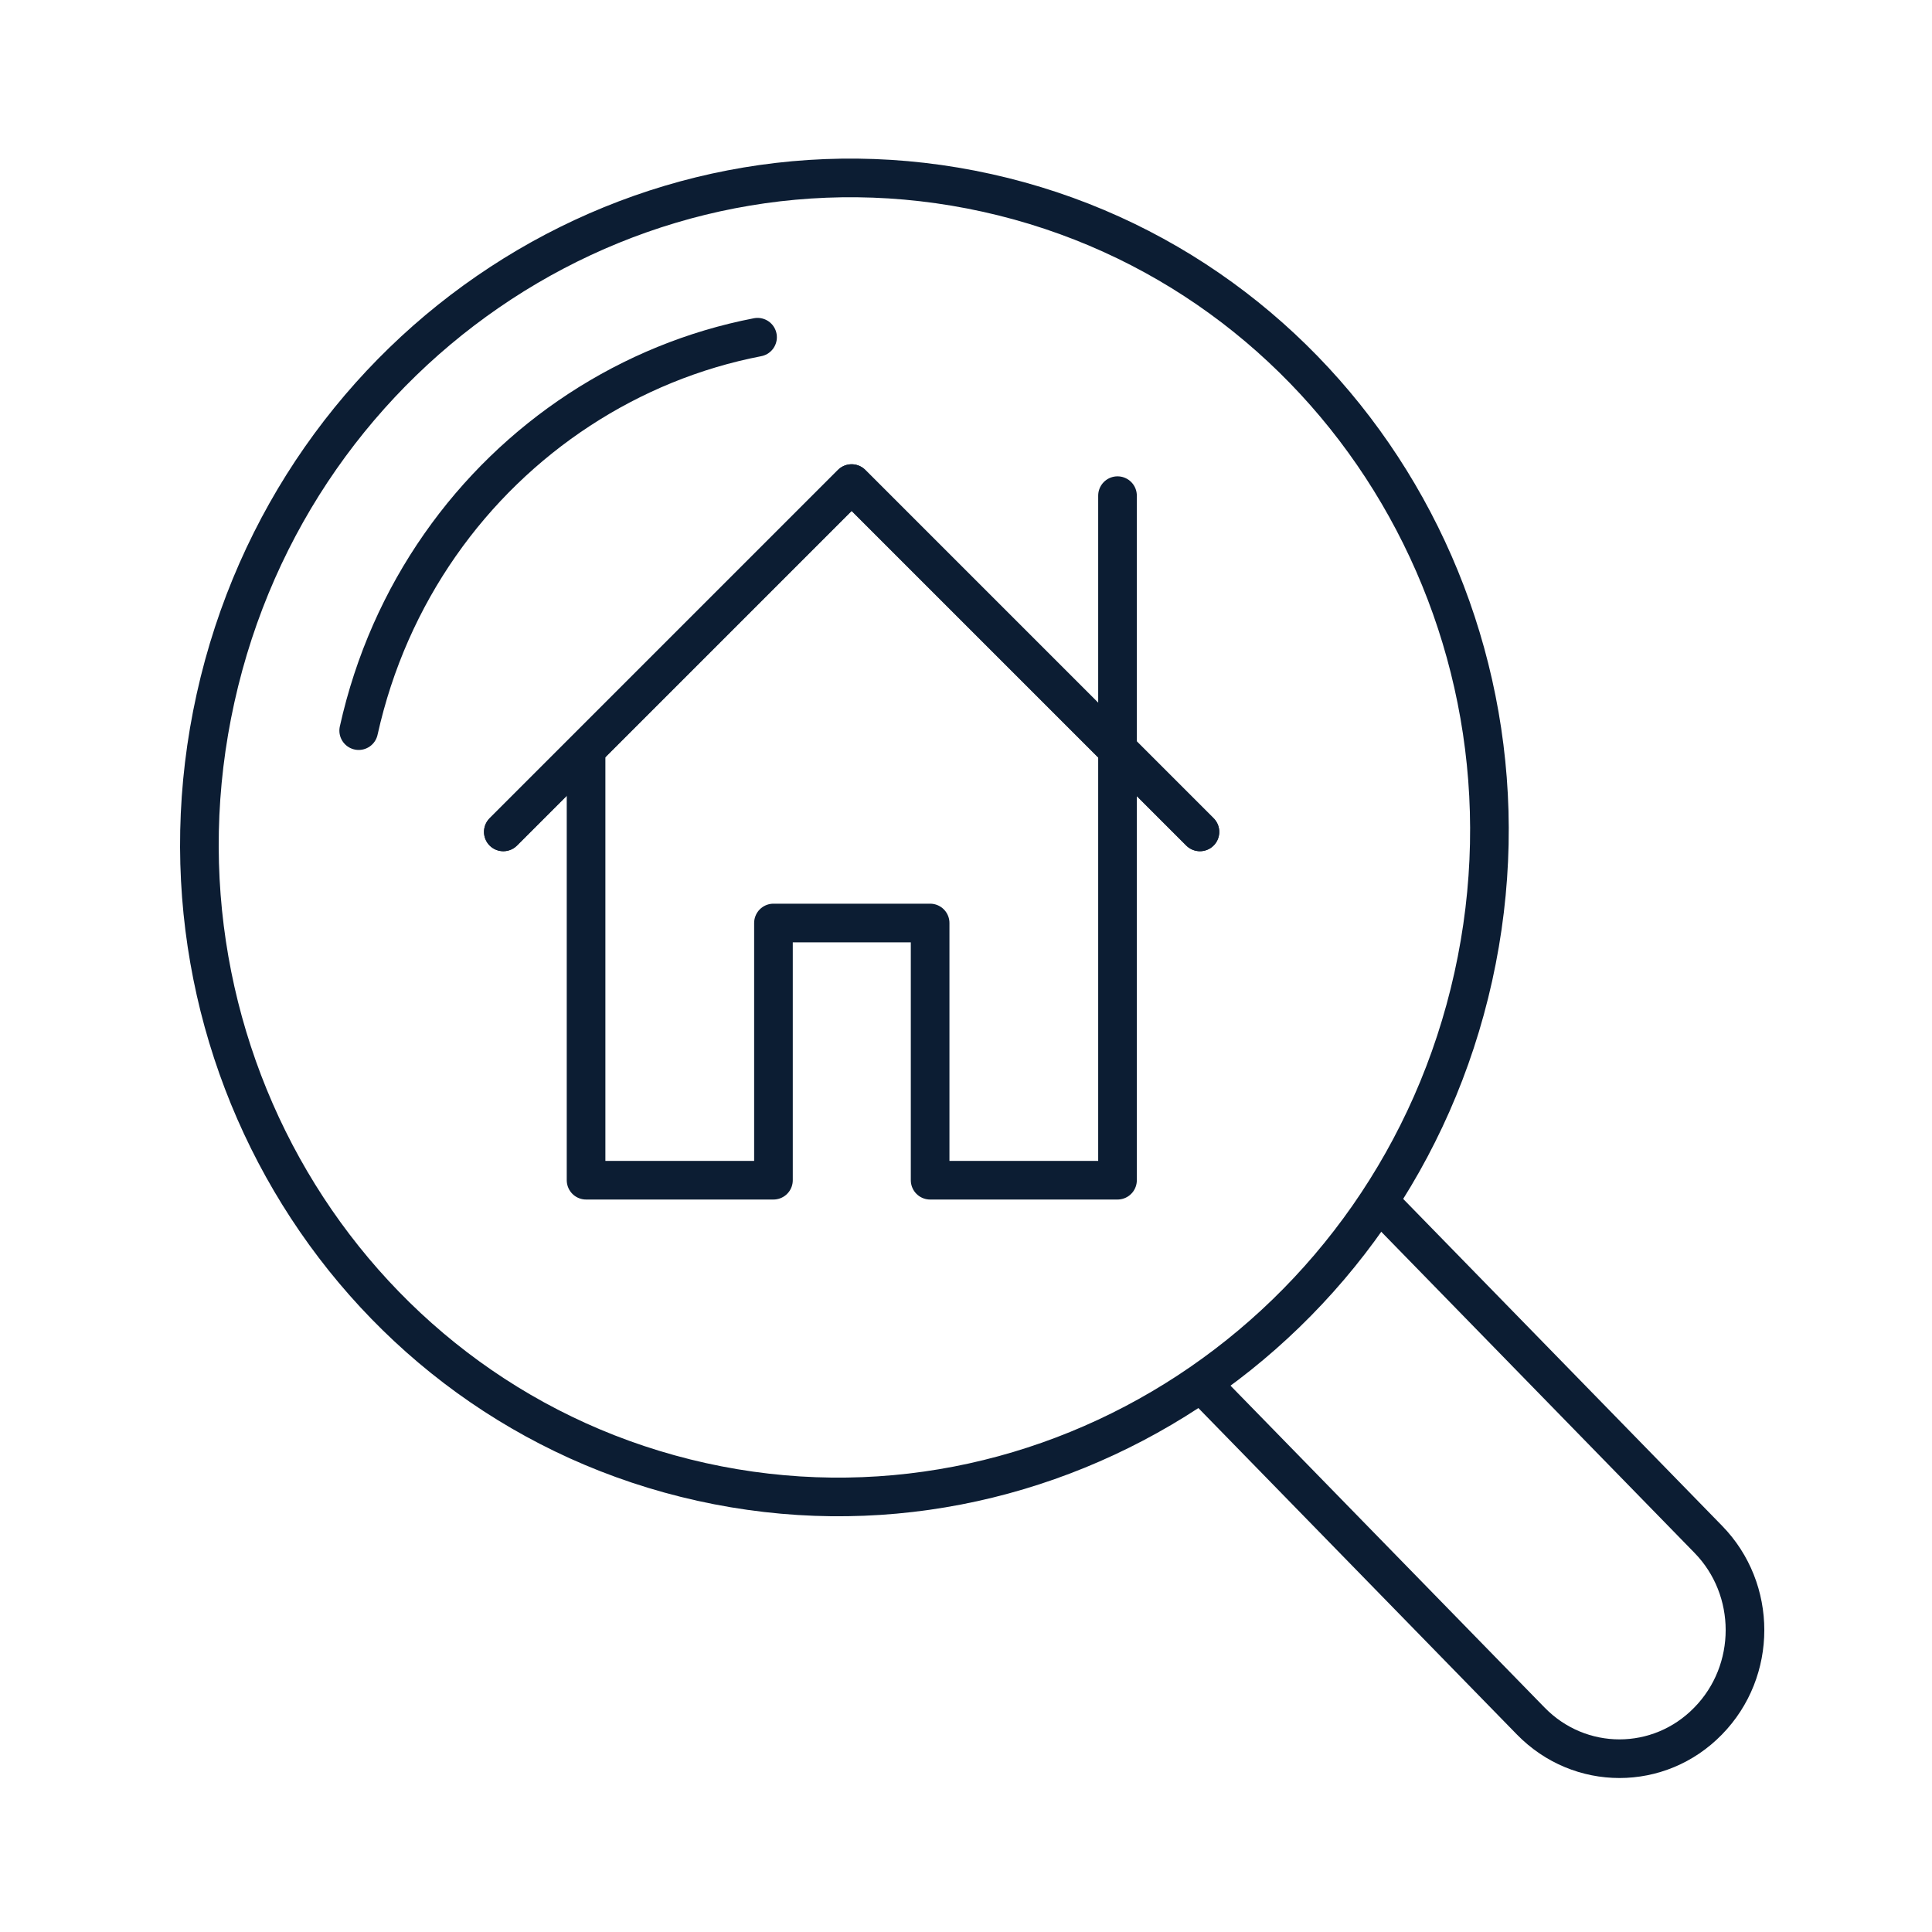
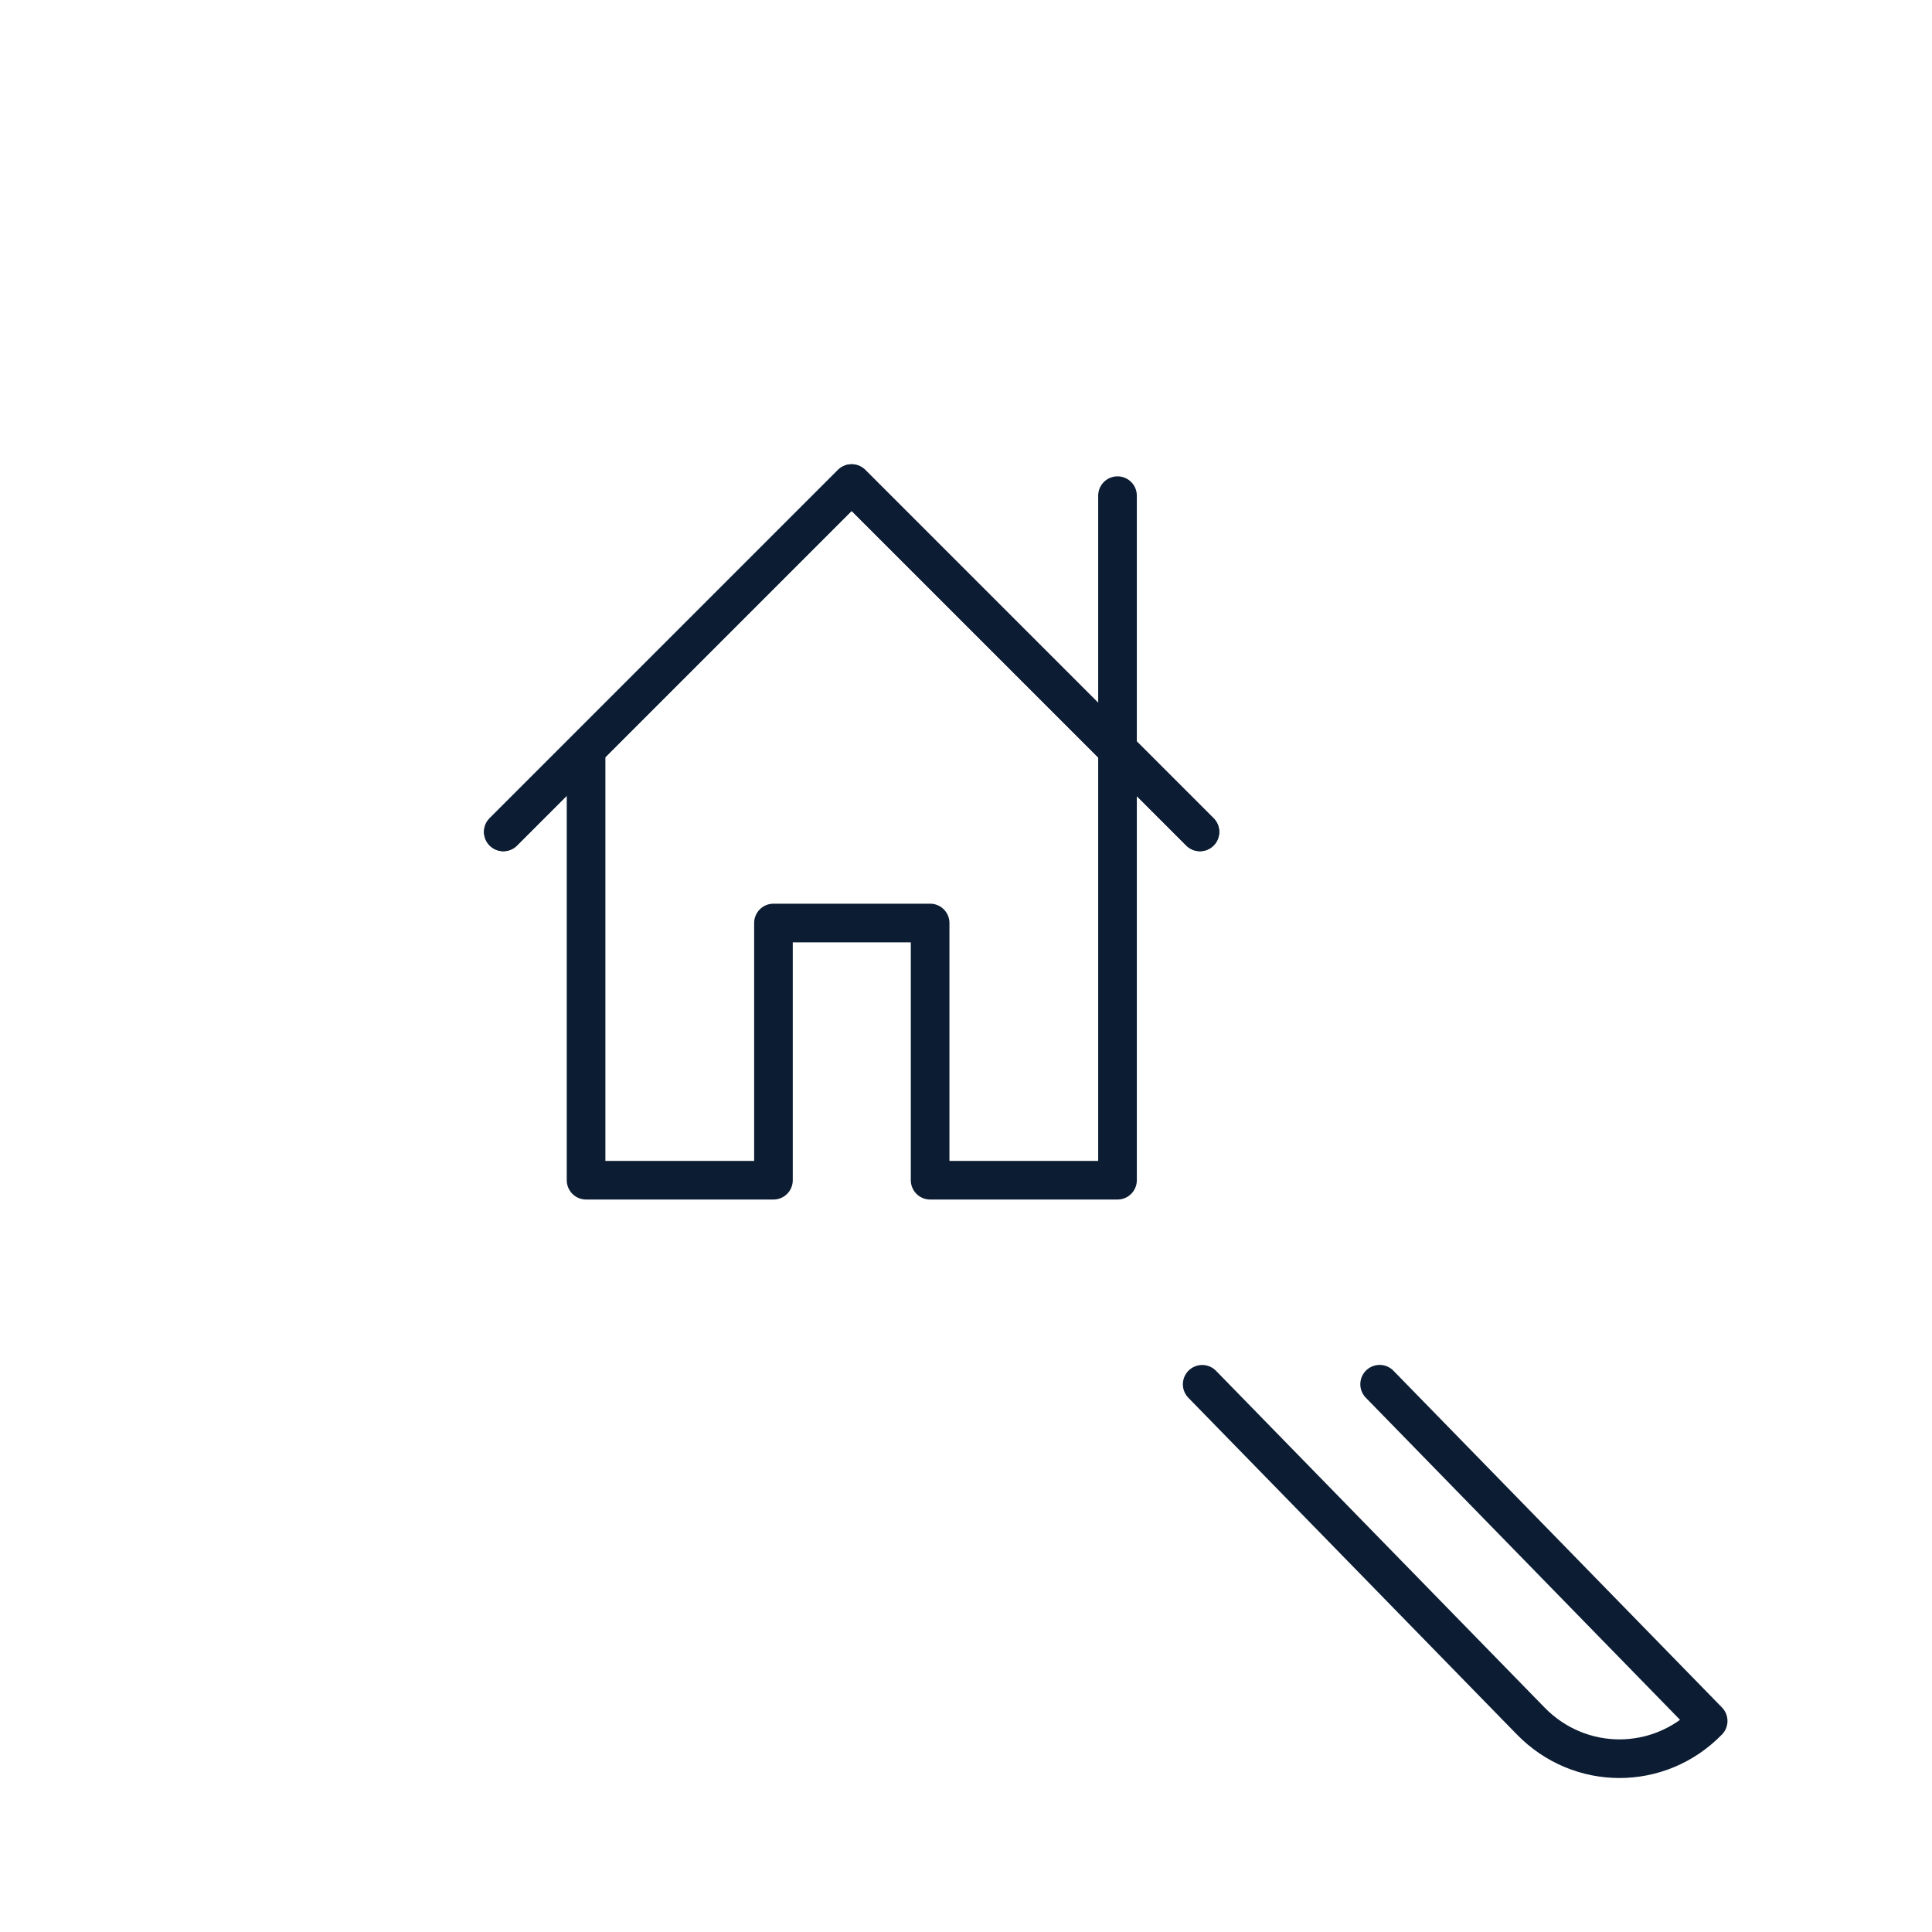
<svg xmlns="http://www.w3.org/2000/svg" version="1.1" id="Layer_1" x="0px" y="0px" viewBox="0 0 150 150" style="enable-background:new 0 0 150 150;" xml:space="preserve">
  <g>
    <g>
      <g>
        <g>
          <g>
-             <path style="fill:none;stroke:#0C1D33;stroke-width:3;stroke-linecap:round;stroke-linejoin:round;stroke-miterlimit:10;" d="       M93.338,107.477l25.506,26.14c3.805,3.904,9.978,3.904,13.777,0c3.813-3.893,3.813-10.223,0-14.115l-25.507-26.146" />
-             <path style="fill:none;stroke:#0C1D33;stroke-width:3;stroke-linecap:round;stroke-linejoin:round;stroke-miterlimit:10;" d="       M114.385,75.842c-6.127,27.635-32.953,45.191-59.918,39.213c-26.964-5.978-43.858-33.226-37.731-60.861       c6.126-27.635,32.952-45.19,59.917-39.213C103.618,20.959,120.511,48.207,114.385,75.842z" />
+             <path style="fill:none;stroke:#0C1D33;stroke-width:3;stroke-linecap:round;stroke-linejoin:round;stroke-miterlimit:10;" d="       M93.338,107.477l25.506,26.14c3.805,3.904,9.978,3.904,13.777,0l-25.507-26.146" />
            <g>
-               <path style="fill:none;stroke:#0C1D33;stroke-width:3;stroke-linecap:round;stroke-linejoin:round;stroke-miterlimit:10;" d="        M27.849,56.726c1.185-5.343,3.37-10.199,6.307-14.405c2.937-4.206,6.627-7.763,10.819-10.507        c4.193-2.744,8.889-4.676,13.841-5.632" />
-             </g>
+               </g>
          </g>
        </g>
      </g>
      <g>
        <g>
          <polyline style="fill:none;stroke:#0C1D33;stroke-width:3;stroke-linecap:round;stroke-linejoin:round;stroke-miterlimit:10;" points="      45.502,58.815 45.502,91.631 60.051,91.631 60.051,71.662 72.215,71.662 72.215,91.631 86.763,91.631 86.763,58.815     " />
        </g>
        <g>
          <line style="fill:none;stroke:#0C1D33;stroke-width:3;stroke-linecap:round;stroke-linejoin:round;stroke-miterlimit:10;" x1="86.763" y1="38.483" x2="86.763" y2="58.189" />
          <polyline style="fill:none;stroke:#0C1D33;stroke-width:3;stroke-linecap:round;stroke-linejoin:round;stroke-miterlimit:10;" points="      39.077,64.588 66.12,37.545 93.163,64.588     " />
          <polyline style="fill:none;stroke:#0C1D33;stroke-width:3;stroke-linecap:round;stroke-linejoin:round;stroke-miterlimit:10;" points="      39.077,64.588 66.12,37.545 93.163,64.588     " />
        </g>
      </g>
    </g>
  </g>
</svg>